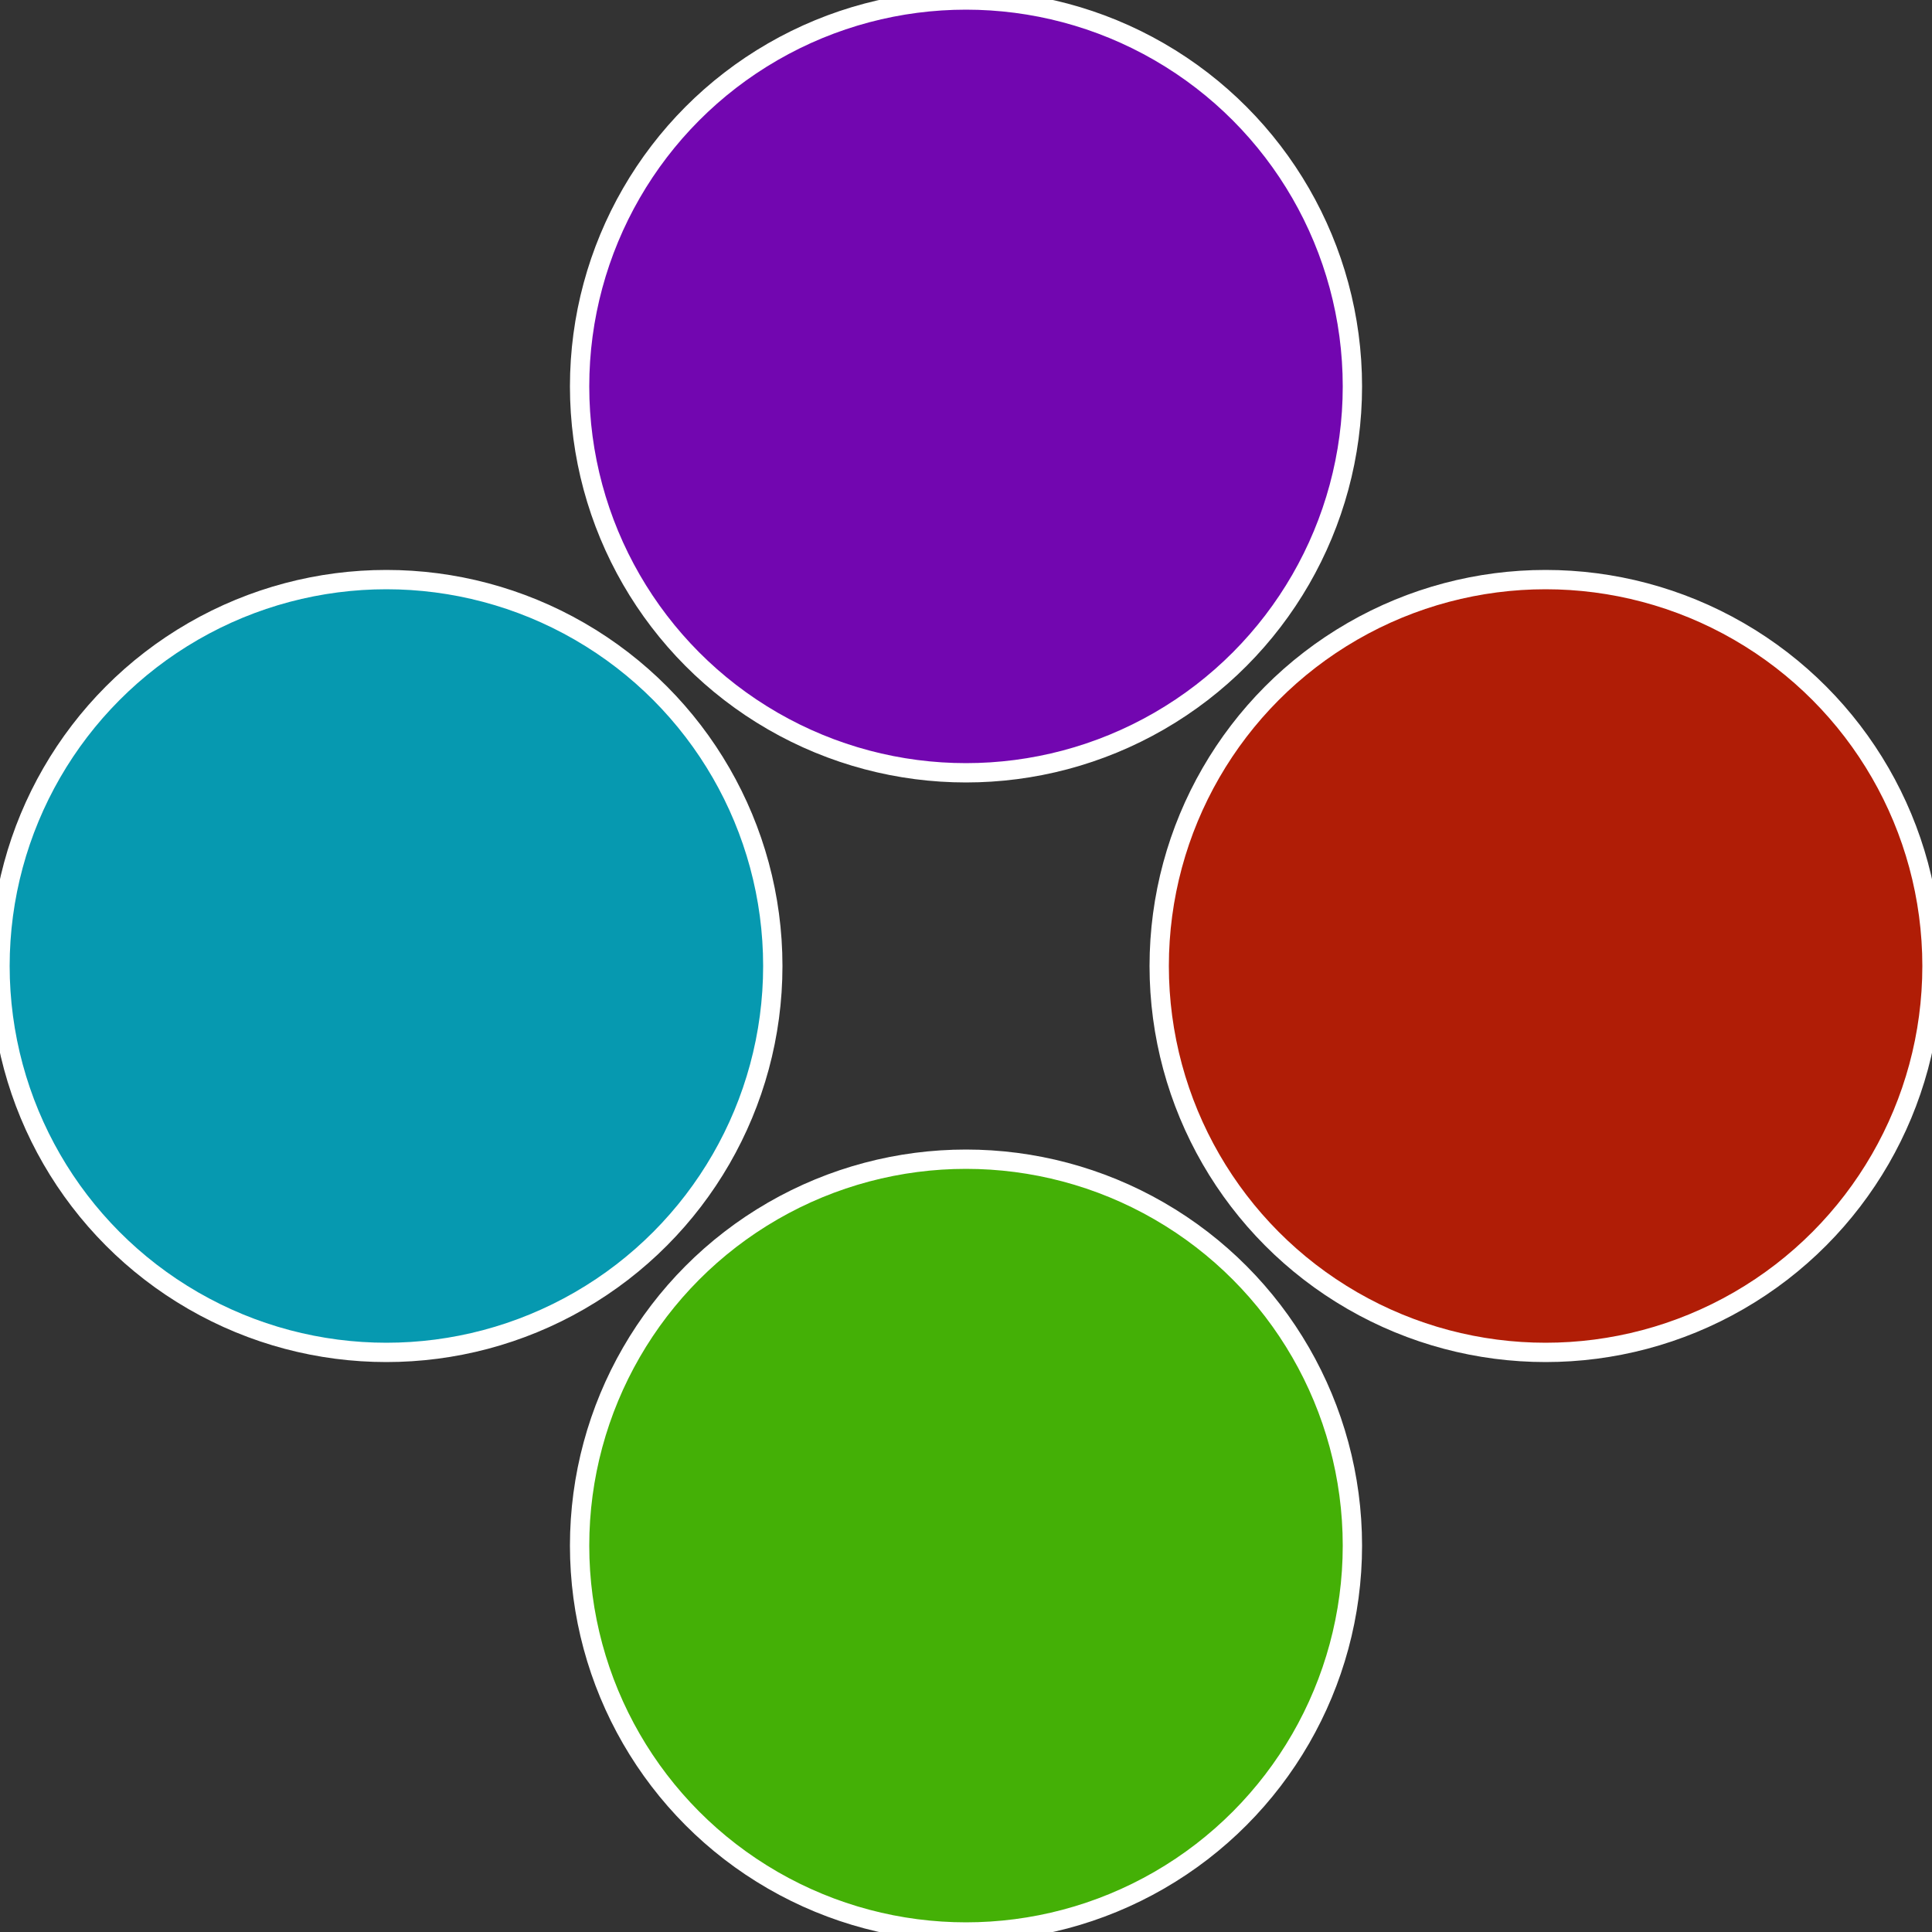
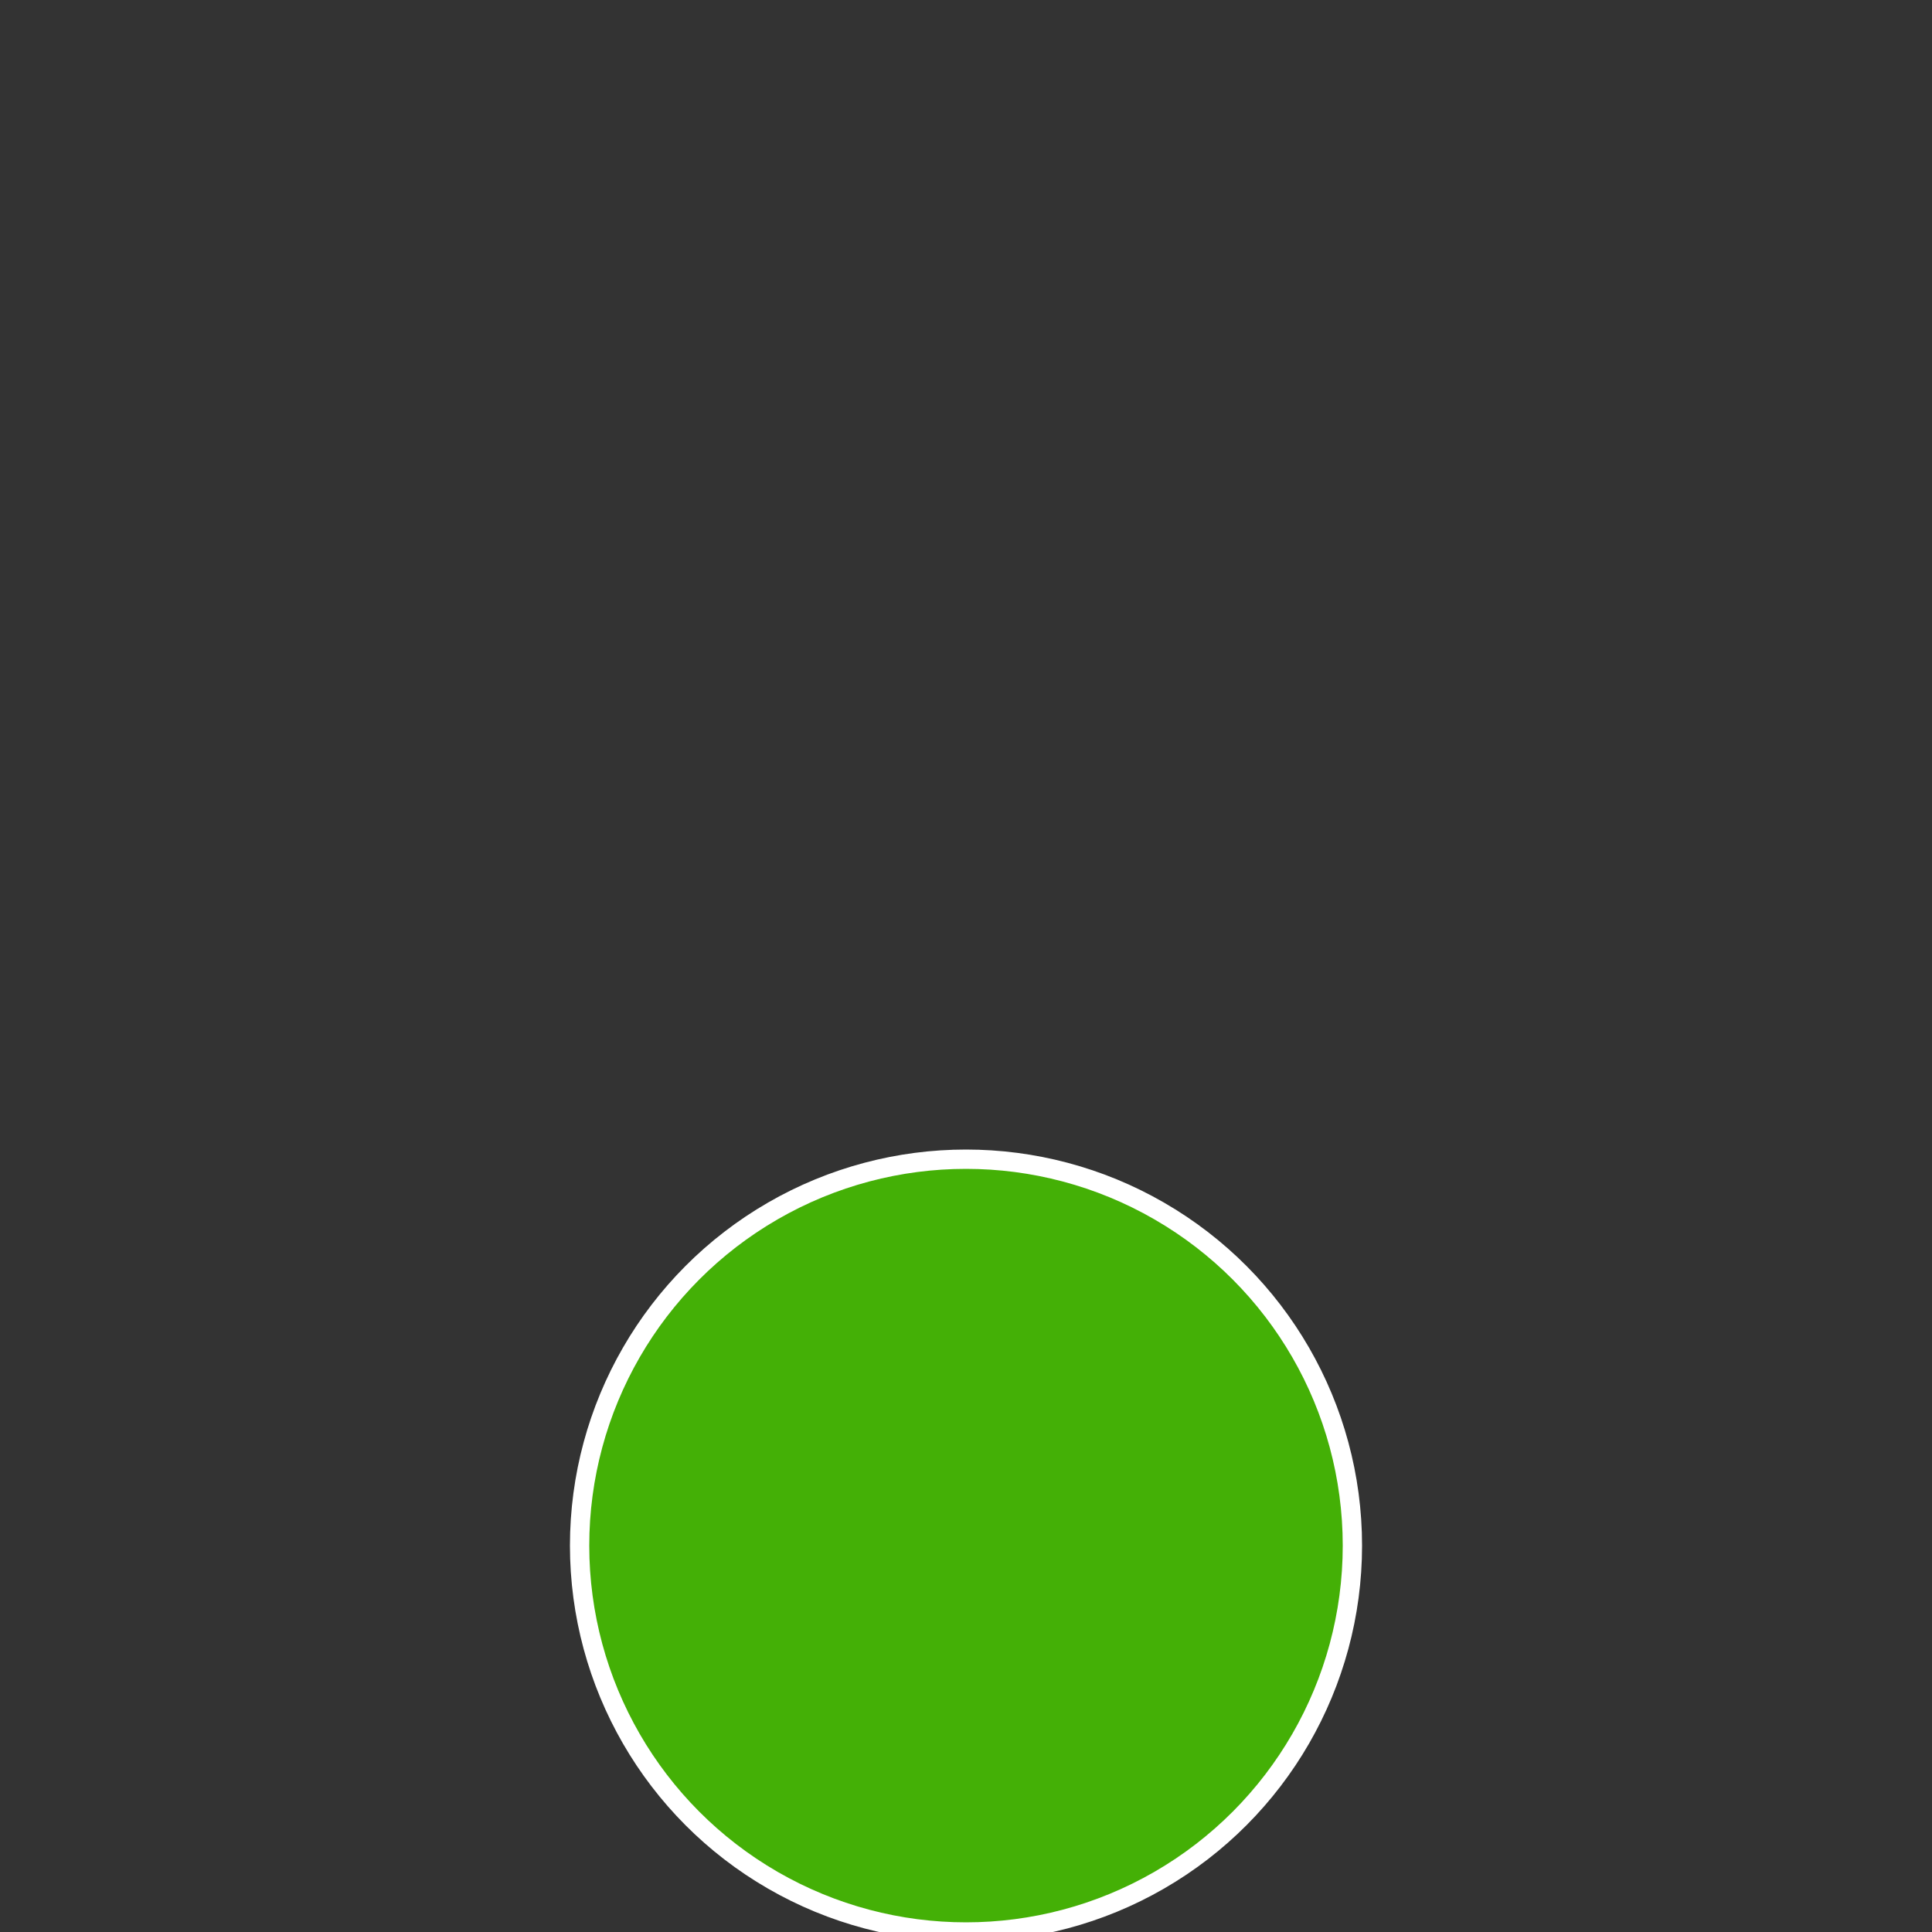
<svg xmlns="http://www.w3.org/2000/svg" width="500" height="500" viewBox="-1 -1 2 2">
  <rect x="-1" y="-1" width="2" height="2" fill="#333333" stroke="none" />
-   <circle cx="0.6" cy="0" r="0.4" fill="#b01d06" stroke="#fff" stroke-width="1%" />
  <circle cx="3.6739403974421E-17" cy="0.6" r="0.4" fill="#44b006" stroke="#fff" stroke-width="1%" />
-   <circle cx="-0.6" cy="7.3478807948841E-17" r="0.4" fill="#0699b0" stroke="#fff" stroke-width="1%" />
-   <circle cx="-1.1021821192326E-16" cy="-0.6" r="0.4" fill="#7206b0" stroke="#fff" stroke-width="1%" />
</svg>